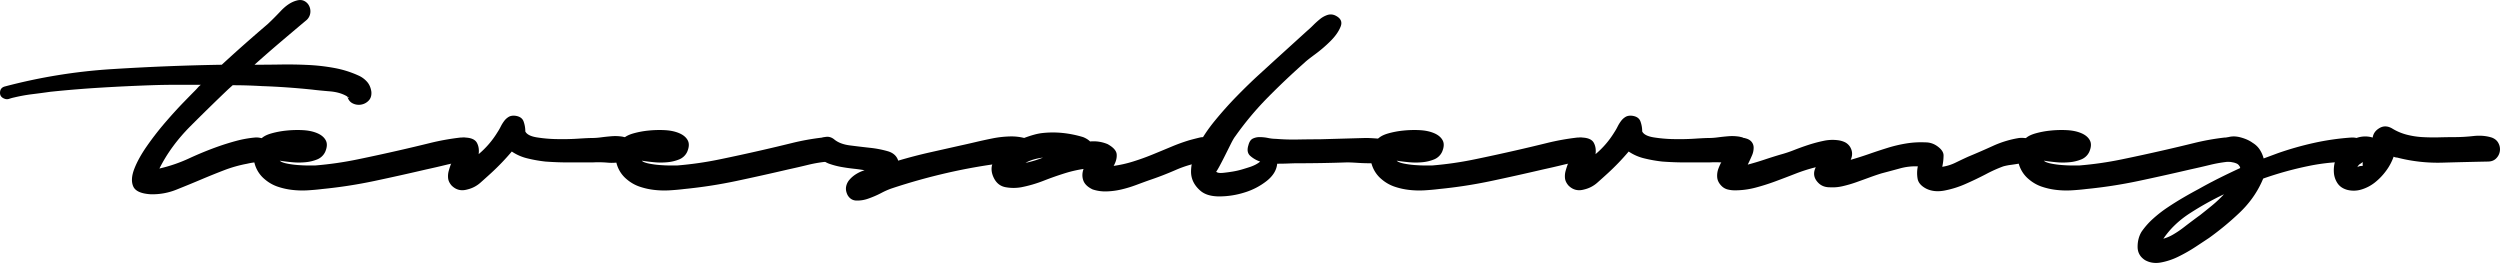
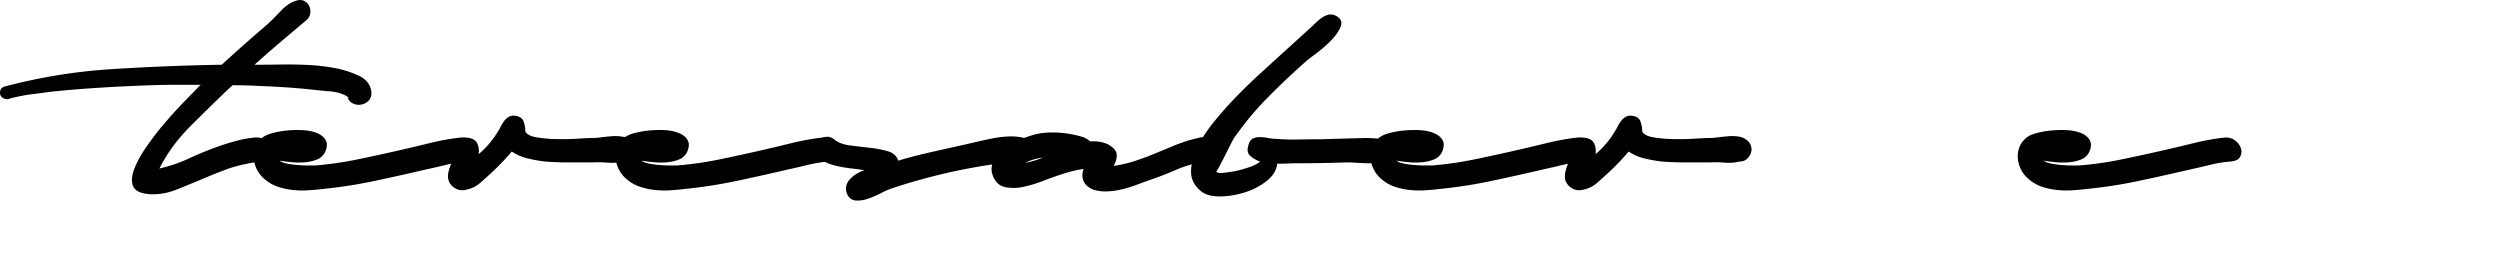
<svg xmlns="http://www.w3.org/2000/svg" id="teresabermejo" width="1617.78mm" height="170.14mm" viewBox="0 0 4585.83 482.29">
  <title>Logo</title>
  <g>
    <path d="M3270.52,2784q-24.81,20.81-48.8,41.2t-47.2,41.2q23.19,0,48-.4t50,0.8a360.66,360.66,0,0,1,48.8,5.6,187.93,187.93,0,0,1,44.4,14,45.31,45.31,0,0,1,15.2,11.2q6.39,7.2,8,18.4,0.79,10.41-5.2,16.4a24.58,24.58,0,0,1-14,7.2,24.94,24.94,0,0,1-15.2-2.4q-7.2-3.6-9.6-12.4-12.81-8-32.4-9.6t-32.4-3.2q-23.21-2.4-46-4t-46-2.4q-13.61-.79-26.8-1.2t-26.8-.4l-8,7.2q-32.81,31.2-69.2,67.6t-57.2,78a277,277,0,0,0,54.8-18.8q26.79-12.39,54-22,16-5.59,32.4-10a203.2,203.2,0,0,1,33.2-6,33.52,33.52,0,0,1,14.4,1.6,30.12,30.12,0,0,1,12,7.2,21.26,21.26,0,0,1,6,11.6q1.2,6.81-4.4,14.8-6.41,8.81-19.2,9.6a125.66,125.66,0,0,0-22.4,3.2,240.53,240.53,0,0,0-42.4,12q-20.81,8-41.6,16.8t-44.8,18.4a117.78,117.78,0,0,1-48,8.8q-26.4-1.61-32-14.4t2-32.4q7.61-19.59,23.6-42.4a545.39,545.39,0,0,1,34-43.6q18-20.79,33.2-36.4t20-20.4c2.13-2.12,4-4.12,5.6-6a35,35,0,0,1,5.6-5.2h-45.6q-22.41,0-45.6.8-46.39,1.61-92.4,4.4t-92.4,7.6q-16.8,2.4-33.2,4.4a302.73,302.73,0,0,0-33.2,6,75.87,75.87,0,0,0-8.8,2.4,12.39,12.39,0,0,1-8.8,0q-8.79-3.19-8.4-11.6t8.4-10.8a1012.92,1012.92,0,0,1,197.6-32q101.61-6.39,200.8-8,20.79-19.2,41.6-37.6t42.4-36.8q10.39-9.6,24.4-24.4t28.4-18.8q8-2.4,14,.4a19.66,19.66,0,0,1,9.2,8.8,22.33,22.33,0,0,1,2.4,13.2A21.1,21.1,0,0,1,3270.52,2784Zm77.6,143.2c-1.08-1.06-1.87-1.6-2.4-1.6C3345.72,2926.63,3346.52,2927.15,3348.12,2927.15Z" transform="translate(-2707.71 -2747.65)" />
    <path d="M3562.52,3044a242.74,242.74,0,0,0-36.4,6q-18,4.41-36.4,8.4-48,11.21-95.2,21.2a878.8,878.8,0,0,1-96,14.8q-12.81,1.59-26.8,2.4a165.14,165.14,0,0,1-28-.8,127.19,127.19,0,0,1-26.8-6,71.75,71.75,0,0,1-23.2-13.2,56.13,56.13,0,0,1-14-16.8,55,55,0,0,1-6.4-20,48.26,48.26,0,0,1,2-20.4,41.36,41.36,0,0,1,12-18q5.59-5.59,18-9.2a159.42,159.42,0,0,1,27.6-5.2,194.52,194.52,0,0,1,30.4-.8q15.19,0.81,26.4,5.6t15.6,13.2q4.39,8.4-1.2,21.2a27.53,27.53,0,0,1-14.4,13.6,75.18,75.18,0,0,1-21.6,5.2,128.27,128.27,0,0,1-24.8,0q-12.81-1.2-22.4-2.8,3.19,3.21,12.8,5.2a154.6,154.6,0,0,0,20.4,2.8q10.8,0.81,20,.8h11.6a644.43,644.43,0,0,0,78-11.2q38.79-8,77.2-16.8,28-6.39,55.6-13.2a443.86,443.86,0,0,1,55.6-10q12-.79,20,5.6t10.4,14.8a18.82,18.82,0,0,1-2,15.6Q3576.11,3043.15,3562.52,3044Z" transform="translate(-2707.71 -2747.65)" />
    <path d="M3561.71,3000q16,0.81,20.8,9.6t3.2,20.8a163.11,163.11,0,0,0,34.4-40,99,99,0,0,0,6-10.4,68,68,0,0,1,6.4-10.4,28.42,28.42,0,0,1,8.4-7.6q4.8-2.79,12-2,12,1.61,15.2,10.4a53.66,53.66,0,0,1,3.2,18.4q4,8,20.8,10.8a256.26,256.26,0,0,0,37.2,3.2q20.4,0.41,38.8-.8t25.6-1.2a128.36,128.36,0,0,0,16.4-1.2q9.19-1.2,18.8-2a84.74,84.74,0,0,1,18.4.4,32.13,32.13,0,0,1,15.2,6,22.29,22.29,0,0,1,8.4,11.6,20.38,20.38,0,0,1-.4,13.2,25.71,25.71,0,0,1-7.6,10.8q-5.21,4.41-13.2,4.4a84.88,84.88,0,0,1-27.6,2,194.37,194.37,0,0,0-27.6-.4h-43.2q-21.6,0-43.2-1.6a250.43,250.43,0,0,1-32-5.6,87.12,87.12,0,0,1-29.6-12.8q-8.81,10.41-18.4,20.4t-19.2,18.8q-9.6,8.81-20,18a54.68,54.68,0,0,1-24,12.4q-16.8,4.8-28.8-7.2c-3.72-4.28-5.86-8.66-6.4-13.2a36.49,36.49,0,0,1,1.2-14q2-7.2,4.8-14.4t5.2-13.6q-4-10.39,1.6-21.6T3561.71,3000Z" transform="translate(-2707.71 -2747.65)" />
    <path d="M4226.51,3044a242.74,242.74,0,0,0-36.4,6q-18,4.41-36.4,8.4-48,11.21-95.2,21.2a878.8,878.8,0,0,1-96,14.8q-12.81,1.59-26.8,2.4a165.14,165.14,0,0,1-28-.8,127.19,127.19,0,0,1-26.8-6,71.75,71.75,0,0,1-23.2-13.2,56.13,56.13,0,0,1-14-16.8,55,55,0,0,1-6.4-20,48.26,48.26,0,0,1,2-20.4,41.36,41.36,0,0,1,12-18q5.59-5.59,18-9.2a159.42,159.42,0,0,1,27.6-5.2,194.52,194.52,0,0,1,30.4-.8q15.19,0.81,26.4,5.6t15.6,13.2q4.39,8.4-1.2,21.2a27.53,27.53,0,0,1-14.4,13.6,75.18,75.18,0,0,1-21.6,5.2,128.27,128.27,0,0,1-24.8,0q-12.81-1.2-22.4-2.8,3.19,3.21,12.8,5.2a154.6,154.6,0,0,0,20.4,2.8q10.8,0.81,20,.8h11.6a644.43,644.43,0,0,0,78-11.2q38.79-8,77.2-16.8,28-6.39,55.6-13.2a443.86,443.86,0,0,1,55.6-10q12-.79,20,5.6t10.4,14.8a18.82,18.82,0,0,1-2,15.6Q4240.1,3043.15,4226.51,3044Z" transform="translate(-2707.71 -2747.65)" />
    <path d="M4212.9,3037.55q-9.6-9.6-9.6-18.4t5.6-14a25,25,0,0,1,13.6-6.4q8-1.2,15.2,4.4,10.39,8.81,28.8,11.2t36.8,4.4a189.47,189.47,0,0,1,33.2,6.4q14.79,4.41,18.8,17.2,29.59-8.79,60-15.6t55.2-12.4q11.19-2.4,26.4-6t31.2-6.8a185.23,185.23,0,0,1,31.2-3.6,96.38,96.38,0,0,1,27.2,2.8,21.63,21.63,0,0,1,10,7.2,26.38,26.38,0,0,1,4.8,10.8,21.47,21.47,0,0,1-.8,11.6,20.14,20.14,0,0,1-7.6,9.6q-8,6.41-20.4,5.6a97.55,97.55,0,0,0-22,.8,1023.7,1023.7,0,0,0-105.2,18.4q-52.41,12-102.8,28.8a139.26,139.26,0,0,0-18.8,8.4,175.85,175.85,0,0,1-23.2,10,60.53,60.53,0,0,1-22,3.6q-10.41-.41-16-10-4-8-2.8-15.2a26.54,26.54,0,0,1,6.4-13.2,52.47,52.47,0,0,1,12.4-10.4,64.94,64.94,0,0,1,15.2-6.8q-8.81-1.59-20-2.8t-22.4-3.2a141,141,0,0,1-21.6-5.6A39.12,39.12,0,0,1,4212.9,3037.55Z" transform="translate(-2707.71 -2747.65)" />
    <path d="M4694.49,2999.15a47.12,47.12,0,0,1,7.2,3.6,31.92,31.92,0,0,1,5.6,4.4,67.26,67.26,0,0,1,32,4.8q16,8.81,16.8,18.8t-5.6,21.2a219.54,219.54,0,0,0,35.6-8q18-5.59,35.6-12.8t34.8-14.4a336,336,0,0,1,33.2-12q8.79-2.4,18.8-4.8t18.8,4q7.2,5.61,8.8,12a19.74,19.74,0,0,1-.8,12.4,27.94,27.94,0,0,1-8,10.8,23.16,23.16,0,0,1-12.8,5.6,205.34,205.34,0,0,0-50.4,14.8q-24.81,10.8-48.8,18.8-11.21,4-24,8.8a217,217,0,0,1-26.4,8,137.32,137.32,0,0,1-27.2,3.6,73.66,73.66,0,0,1-25.6-3.6q-13.61-6.41-17.2-16.4t0.4-21.2a229.52,229.52,0,0,0-32,7.2q-20.81,6.41-41.2,14.4a234.93,234.93,0,0,1-41.2,12,82.22,82.22,0,0,1-28,0q-14.4-2.4-21.6-16-8.79-16.8-1.2-31.6t23.2-25.6a152.31,152.31,0,0,1,34-17.6q18.39-6.79,30.4-8.4a176,176,0,0,1,39.2-.4A201.12,201.12,0,0,1,4694.49,2999.15Zm-105.6,47.2q8-1.59,16-4t16-5.6Q4601.69,3039.15,4588.89,3046.35Z" transform="translate(-2707.71 -2747.65)" />
    <path d="M5086.48,3047.15q-5.61,0-15.2.4t-20.8.4q-1.61,17.61-19.2,31.6a123.94,123.94,0,0,1-40.8,21.2,154.6,154.6,0,0,1-46,7.2q-22.8,0-34.8-10.4-17.59-15.21-17.2-36t12-44.37q11.61-23.59,31.6-48t41.2-46q21.19-21.6,39.6-38.4t28-25.6l60.8-55.2q4.8-4,10.8-10a162.21,162.21,0,0,1,12.4-11.2,43.19,43.19,0,0,1,13.6-7.6,19.34,19.34,0,0,1,14.4.8q15.19,7.2,10,20.4t-18.4,26.4a249.17,249.17,0,0,1-28.4,24.4q-15.21,11.21-19.2,15.2-35.21,31.2-67.6,64a569.44,569.44,0,0,0-59.6,71.2q-3.21,4-8.4,14.4t-10.8,21.6q-5.61,11.19-10.4,20c-3.2,5.85-5.07,8.77-5.6,8.77l0.8,0.8c2.13,1.6,6,2.14,11.6,1.6s11.6-1.33,18-2.4a146.2,146.2,0,0,0,18.8-4.4q9.19-2.79,14-4.4,11.19-4,17.6-9.55a51.76,51.76,0,0,1-18.4-10.6q-7.2-6.67-3.2-19.26,2.4-9.41,8-12.2a28.43,28.43,0,0,1,12.8-2.79,78,78,0,0,1,15.2,1.6,73.36,73.36,0,0,0,14.4,1.6,395.56,395.56,0,0,0,40,1.2q20-.39,40-0.4l84.8-2.4q6.39,0,18,.8a76.31,76.31,0,0,1,21.2,4.35q9.6,3.54,13.6,10.21t-5.6,19.22q-4.8,7.09-15.6,9.45a106.46,106.46,0,0,1-22.8,2.36q-12,0-24-.8t-19.2-.8q-23.21.81-46,1.2T5086.48,3047.15Z" transform="translate(-2707.71 -2747.65)" />
    <path d="M5611.27,3044a242.73,242.73,0,0,0-36.4,6q-18,4.41-36.4,8.4-48,11.21-95.2,21.2a878.83,878.83,0,0,1-96,14.8q-12.81,1.59-26.8,2.4a165.14,165.14,0,0,1-28-.8,127.19,127.19,0,0,1-26.8-6,71.75,71.75,0,0,1-23.2-13.2,56.13,56.13,0,0,1-14-16.8,55,55,0,0,1-6.4-20,48.26,48.26,0,0,1,2-20.4,41.37,41.37,0,0,1,12-18q5.59-5.59,18-9.2a159.42,159.42,0,0,1,27.6-5.2,194.52,194.52,0,0,1,30.4-.8q15.19,0.81,26.4,5.6t15.6,13.2q4.39,8.4-1.2,21.2a27.53,27.53,0,0,1-14.4,13.6,75.18,75.18,0,0,1-21.6,5.2,128.27,128.27,0,0,1-24.8,0q-12.81-1.2-22.4-2.8,3.19,3.21,12.8,5.2a154.6,154.6,0,0,0,20.4,2.8q10.8,0.81,20,.8h11.6a644.43,644.43,0,0,0,78-11.2q38.79-8,77.2-16.8,28-6.39,55.6-13.2a443.83,443.83,0,0,1,55.6-10q12-.79,20,5.6t10.4,14.8a18.83,18.83,0,0,1-2,15.6Q5624.87,3043.15,5611.27,3044Z" transform="translate(-2707.71 -2747.65)" />
    <path d="M5610.46,3000q16,0.81,20.8,9.6t3.2,20.8a163.13,163.13,0,0,0,34.4-40,99,99,0,0,0,6-10.4,67.91,67.91,0,0,1,6.4-10.4,28.43,28.43,0,0,1,8.4-7.6q4.8-2.79,12-2,12,1.61,15.2,10.4a53.66,53.66,0,0,1,3.2,18.4q4,8,20.8,10.8a256.27,256.27,0,0,0,37.2,3.2q20.4,0.41,38.8-.8t25.6-1.2a128.36,128.36,0,0,0,16.4-1.2q9.19-1.2,18.8-2a84.74,84.74,0,0,1,18.4.4,32.13,32.13,0,0,1,15.2,6,22.29,22.29,0,0,1,8.4,11.6,20.38,20.38,0,0,1-.4,13.2,25.71,25.71,0,0,1-7.6,10.8q-5.21,4.41-13.2,4.4a84.89,84.89,0,0,1-27.6,2,194.37,194.37,0,0,0-27.6-.4h-43.2q-21.6,0-43.2-1.6a250.41,250.41,0,0,1-32-5.6,87.11,87.11,0,0,1-29.6-12.8q-8.81,10.41-18.4,20.4t-19.2,18.8q-9.6,8.81-20,18a54.68,54.68,0,0,1-24,12.4q-16.8,4.8-28.8-7.2c-3.72-4.28-5.86-8.66-6.4-13.2a36.49,36.49,0,0,1,1.2-14q2-7.2,4.8-14.4t5.2-13.6q-4-10.39,1.6-21.6T5610.46,3000Z" transform="translate(-2707.71 -2747.65)" />
-     <path d="M5900.06,3000q12.79,0.81,18.4,5.6a16.49,16.49,0,0,1,6,12,34.86,34.86,0,0,1-3.2,15.6q-3.6,8.4-7.6,16.4,15.19-4,30.8-9.2t29.2-9.2a228.85,228.85,0,0,0,25.2-8.4q13.2-5.19,26.8-9.6a259.38,259.38,0,0,1,27.2-7.2,76.65,76.65,0,0,1,25.6-1.2,42.17,42.17,0,0,1,13.2,3.6,23.66,23.66,0,0,1,10,9.2q6.39,11.21.8,23.2,16.8-4.8,34-10.8t34-11.2a253.12,253.12,0,0,1,34-8,169.24,169.24,0,0,1,34.8-2,36.55,36.55,0,0,1,20,5.6q13.59,8.81,13.6,18.4a99.62,99.62,0,0,1-2.4,20.8,83,83,0,0,0,25.2-8q13.2-6.39,22-10.4,23.19-9.6,46-20a185.87,185.87,0,0,1,47.6-14.4,49.83,49.83,0,0,1,15.2.8,29,29,0,0,1,13.2,6,20.51,20.51,0,0,1,6.8,11.2q1.59,6.81-4,15.6a23.93,23.93,0,0,1-11.6,8.4,97.34,97.34,0,0,1-16.4,4.4q-8.81,1.61-17.6,2.8a106.31,106.31,0,0,0-14.4,2.8,253.25,253.25,0,0,0-32,14.4q-18.41,9.6-37.6,18a177.1,177.1,0,0,1-38.4,12q-19.2,3.6-33.6-3.6-13.61-7.2-15.6-18a59.82,59.82,0,0,1,.4-22.8,107.3,107.3,0,0,0-33.6,4q-17.61,4.8-32.8,8.8-10.41,3.21-22.4,7.6t-24.4,8.8a221.37,221.37,0,0,1-24.8,7.2,81.24,81.24,0,0,1-23.6,2q-12.81,0-20.8-8-12.81-12.79-4.8-28.8a308.07,308.07,0,0,0-37.6,12q-18.41,7.2-36.8,14t-36.8,11.6a148.42,148.42,0,0,1-37.6,4.8,52.88,52.88,0,0,1-12.8-1.6,23.82,23.82,0,0,1-11.2-6.4q-7.2-7.2-8-15.6a37.07,37.07,0,0,1,2.4-16.8,103.82,103.82,0,0,1,8-16.4q4.8-8,9.6-15.2-0.79-8.79,5.2-16.8T5900.06,3000Z" transform="translate(-2707.71 -2747.65)" />
    <path d="M6798.46,3044a242.74,242.74,0,0,0-36.4,6q-18,4.41-36.4,8.4-48,11.21-95.2,21.2a878.76,878.76,0,0,1-96,14.8q-12.81,1.59-26.8,2.4a165.14,165.14,0,0,1-28-.8,127.19,127.19,0,0,1-26.8-6,71.74,71.74,0,0,1-23.2-13.2,56.13,56.13,0,0,1-14-16.8,55,55,0,0,1-6.4-20,48.25,48.25,0,0,1,2-20.4,41.35,41.35,0,0,1,12-18q5.59-5.59,18-9.2a159.41,159.41,0,0,1,27.6-5.2,194.52,194.52,0,0,1,30.4-.8q15.19,0.81,26.4,5.6t15.6,13.2q4.39,8.4-1.2,21.2a27.53,27.53,0,0,1-14.4,13.6,75.18,75.18,0,0,1-21.6,5.2,128.27,128.27,0,0,1-24.8,0q-12.81-1.2-22.4-2.8,3.19,3.21,12.8,5.2a154.6,154.6,0,0,0,20.4,2.8q10.8,0.81,20,.8h11.6a644.43,644.43,0,0,0,78-11.2q38.79-8,77.2-16.8,28-6.39,55.6-13.2a443.88,443.88,0,0,1,55.6-10q12-.79,20,5.6t10.4,14.8a18.82,18.82,0,0,1-2,15.6Q6812,3043.15,6798.46,3044Z" transform="translate(-2707.71 -2747.65)" />
-     <path d="M7051.25,3021.54q-1.61-8.55-10-15.46T7020,3000a465.53,465.53,0,0,0-67.6,9.77,585.07,585.07,0,0,0-66,18.74l-26.4,9.78a55.87,55.87,0,0,0-7.2-16.29,40,40,0,0,0-12.8-12.23q-8.81-6.51-22.4-10.14t-24.8.36a21.68,21.68,0,0,0-10,7.32,27.15,27.15,0,0,0-4.8,11,22.26,22.26,0,0,0,.8,11.81,20.47,20.47,0,0,0,7.6,9.78,24.51,24.51,0,0,0,9.2,4.08q4.39,0.82,8.4,1.61a29,29,0,0,1,7.2,2.4c2.13,1.07,4,3.2,5.6,6.4v1.6q-19.2,8.81-38.4,18.4t-37.6,20q-13.59,7.2-28,15.6t-28.8,18a231.1,231.1,0,0,0-26.8,20.8,137,137,0,0,0-21.2,24q-7.2,12-7.2,27.6t13.6,24.4q12.81,7.2,28.8,4.4a122.23,122.23,0,0,0,32.4-10.8,283.89,283.89,0,0,0,31.6-18q15.21-10,24.8-16.4a529.46,529.46,0,0,0,54.8-45.2q26.79-25.2,41.2-56.4l3.2-7.2a631.1,631.1,0,0,1,84-23.21,363,363,0,0,1,86.4-7.19q12.79,0,18-7.33A20.12,20.12,0,0,0,7051.25,3021.54Zm-285.6,102.81q-11.19,9.19-22.4,18-5.59,4-13.6,10t-16.8,12.8a172.25,172.25,0,0,1-18.4,12.4,77.29,77.29,0,0,1-18.4,8q18.41-27.21,48.8-46.8a551.62,551.62,0,0,1,62.4-34.8A219.75,219.75,0,0,1,6765.65,3124.35Z" transform="translate(-2707.71 -2747.65)" />
-     <path d="M7271.24,3044q-40.8.81-83.2,2a297.4,297.4,0,0,1-83.2-9.33,13.8,13.8,0,0,1-6.4-1.64,98.06,98.06,0,0,1-14,26.16,110.24,110.24,0,0,1-20.4,21.2,74.23,74.23,0,0,1-24.4,12.8,48.1,48.1,0,0,1-26,.8q-12-3.21-18-12a39.89,39.89,0,0,1-6.8-20,59.94,59.94,0,0,1,2.8-22.53,72.49,72.49,0,0,1,10-20.29,63.92,63.92,0,0,1,26.4-19.5,47,47,0,0,1,32-1.68q1.59-11.21,12.8-17.61t24,1.6a97.32,97.32,0,0,0,26,10.8,148.41,148.41,0,0,0,29.2,4.41q15.19,0.81,30,.4t28.4-.41a318.57,318.57,0,0,0,34.4-2q18.39-2,33.6,2.81,8.79,3.26,12.4,10.6a23.37,23.37,0,0,1-4.4,27.69Q7280.83,3044,7271.24,3044Zm-239.2,10.4q2.4-2.4,9.6-2.4v-7.2a27.53,27.53,0,0,1-4.8,3.6A12.11,12.11,0,0,0,7032,3054.35Z" transform="translate(-2707.71 -2747.65)" />
  </g>
</svg>